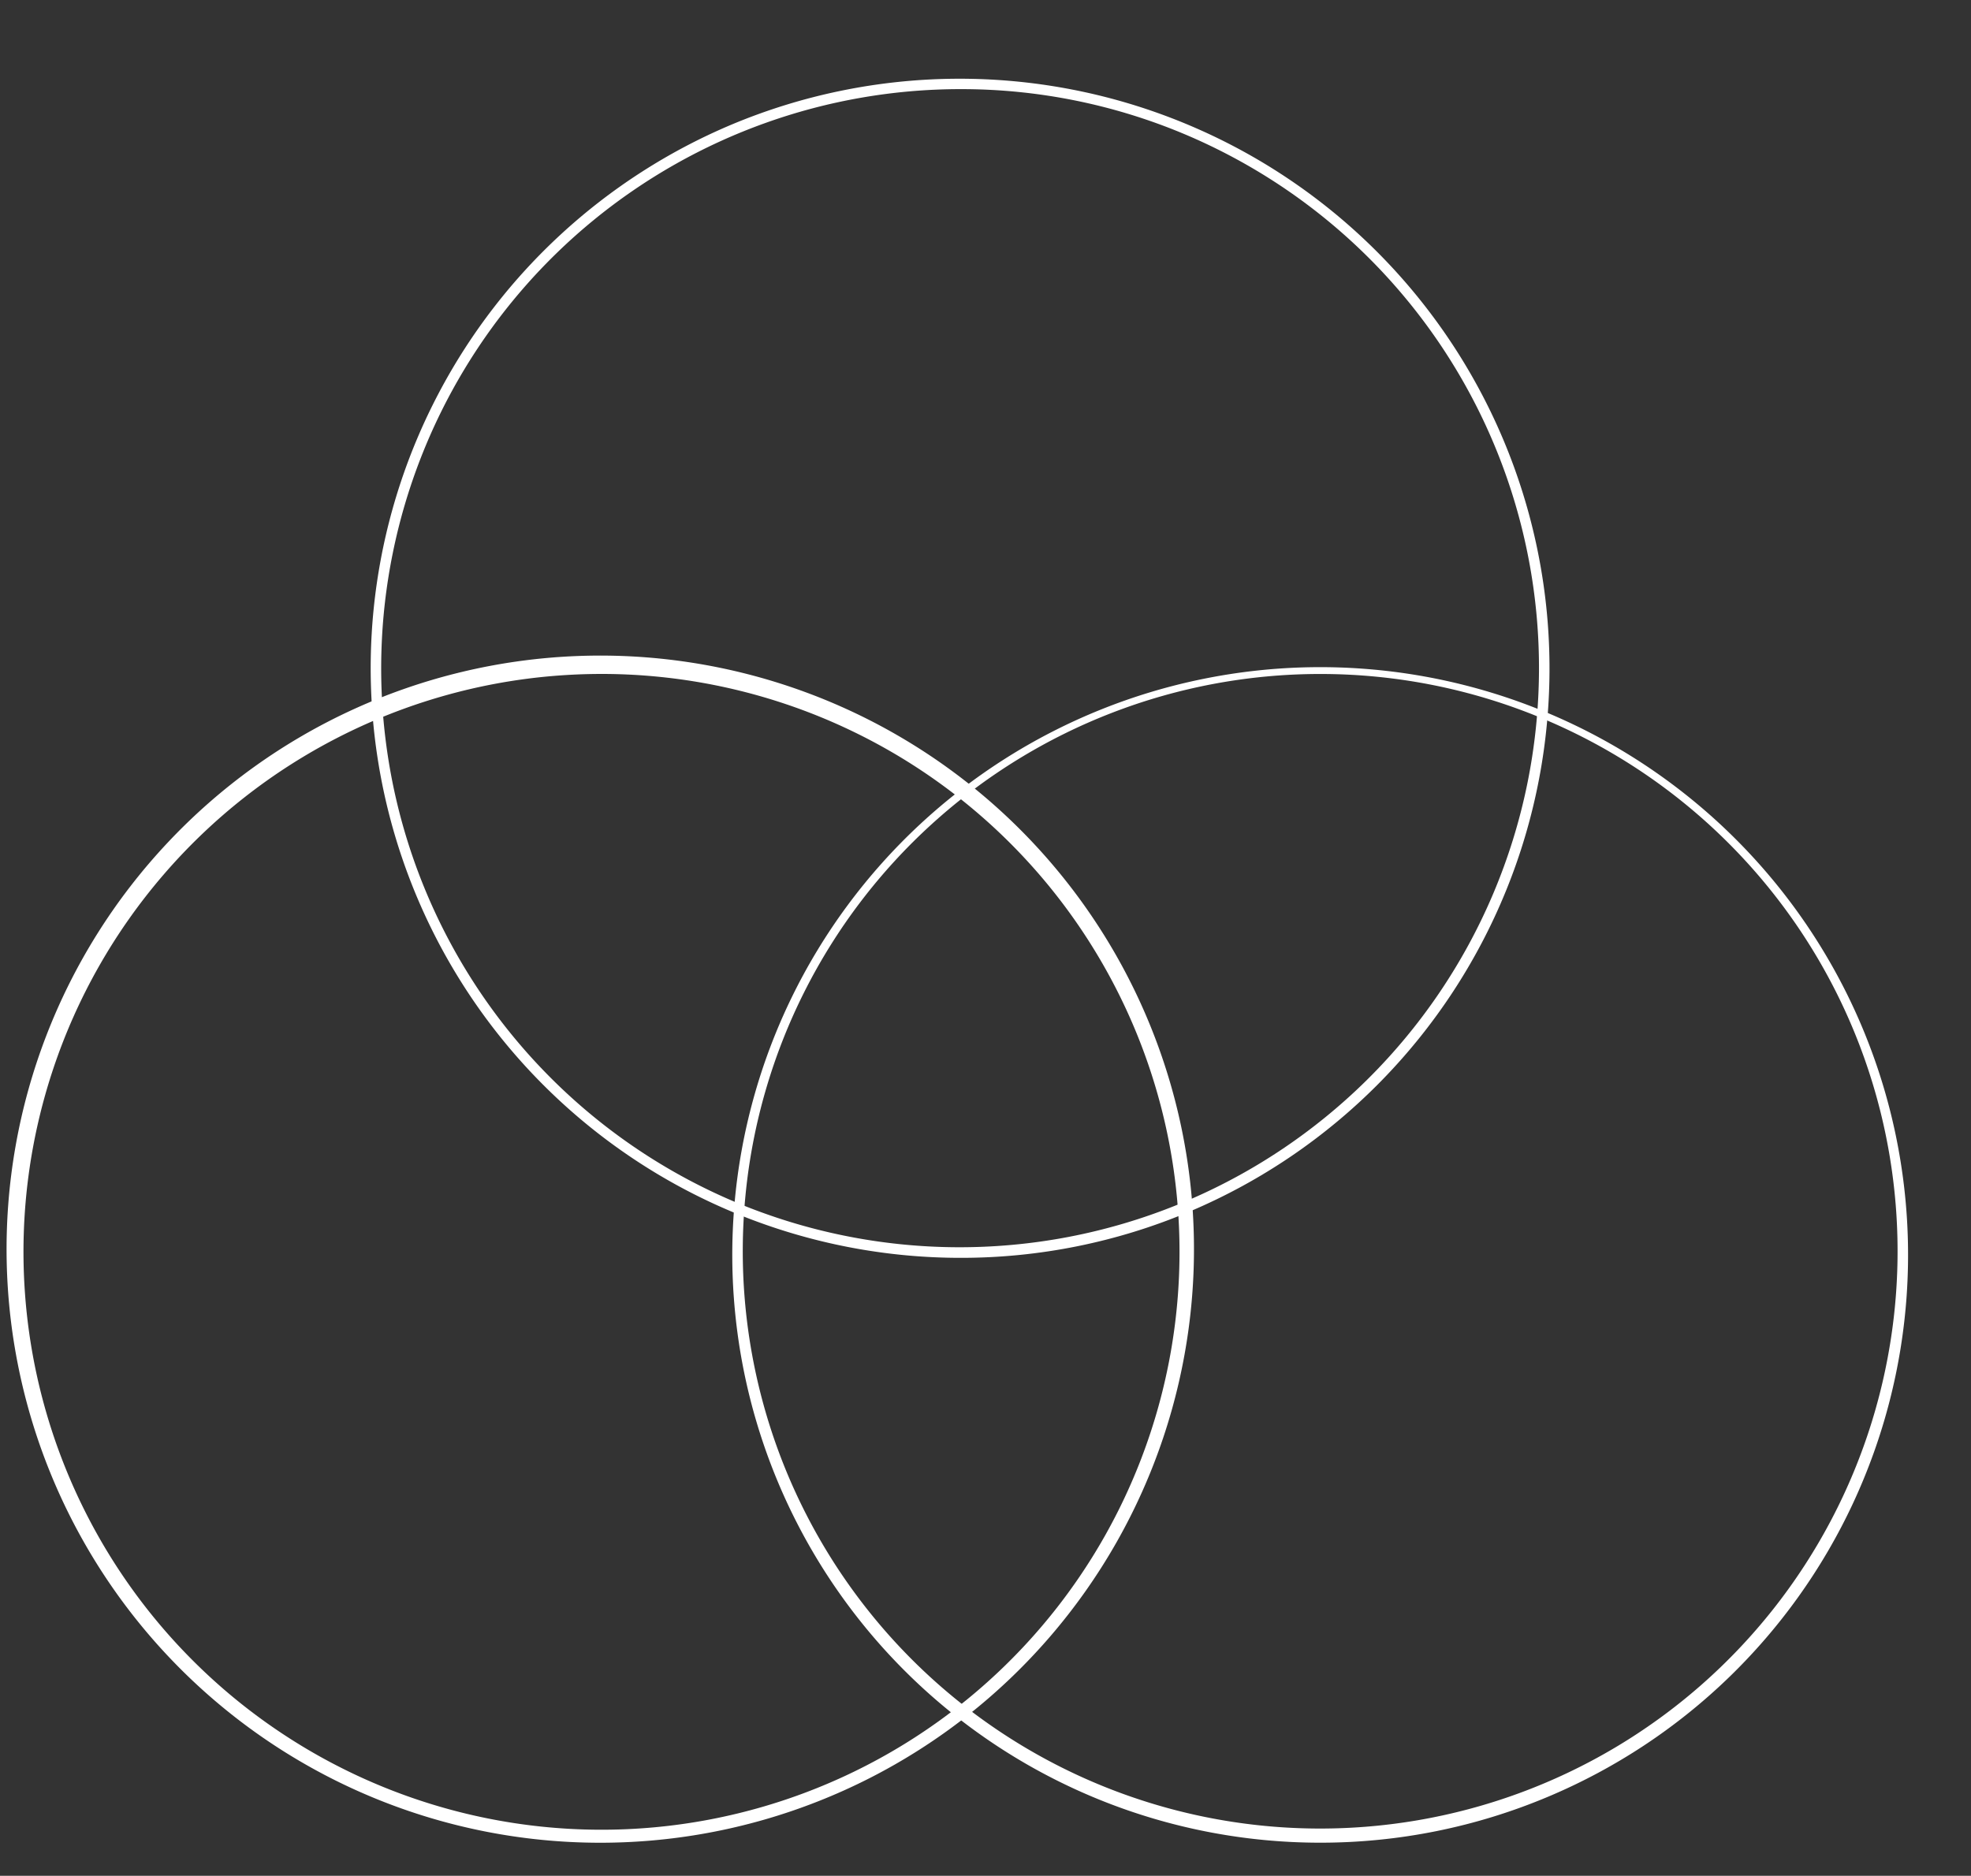
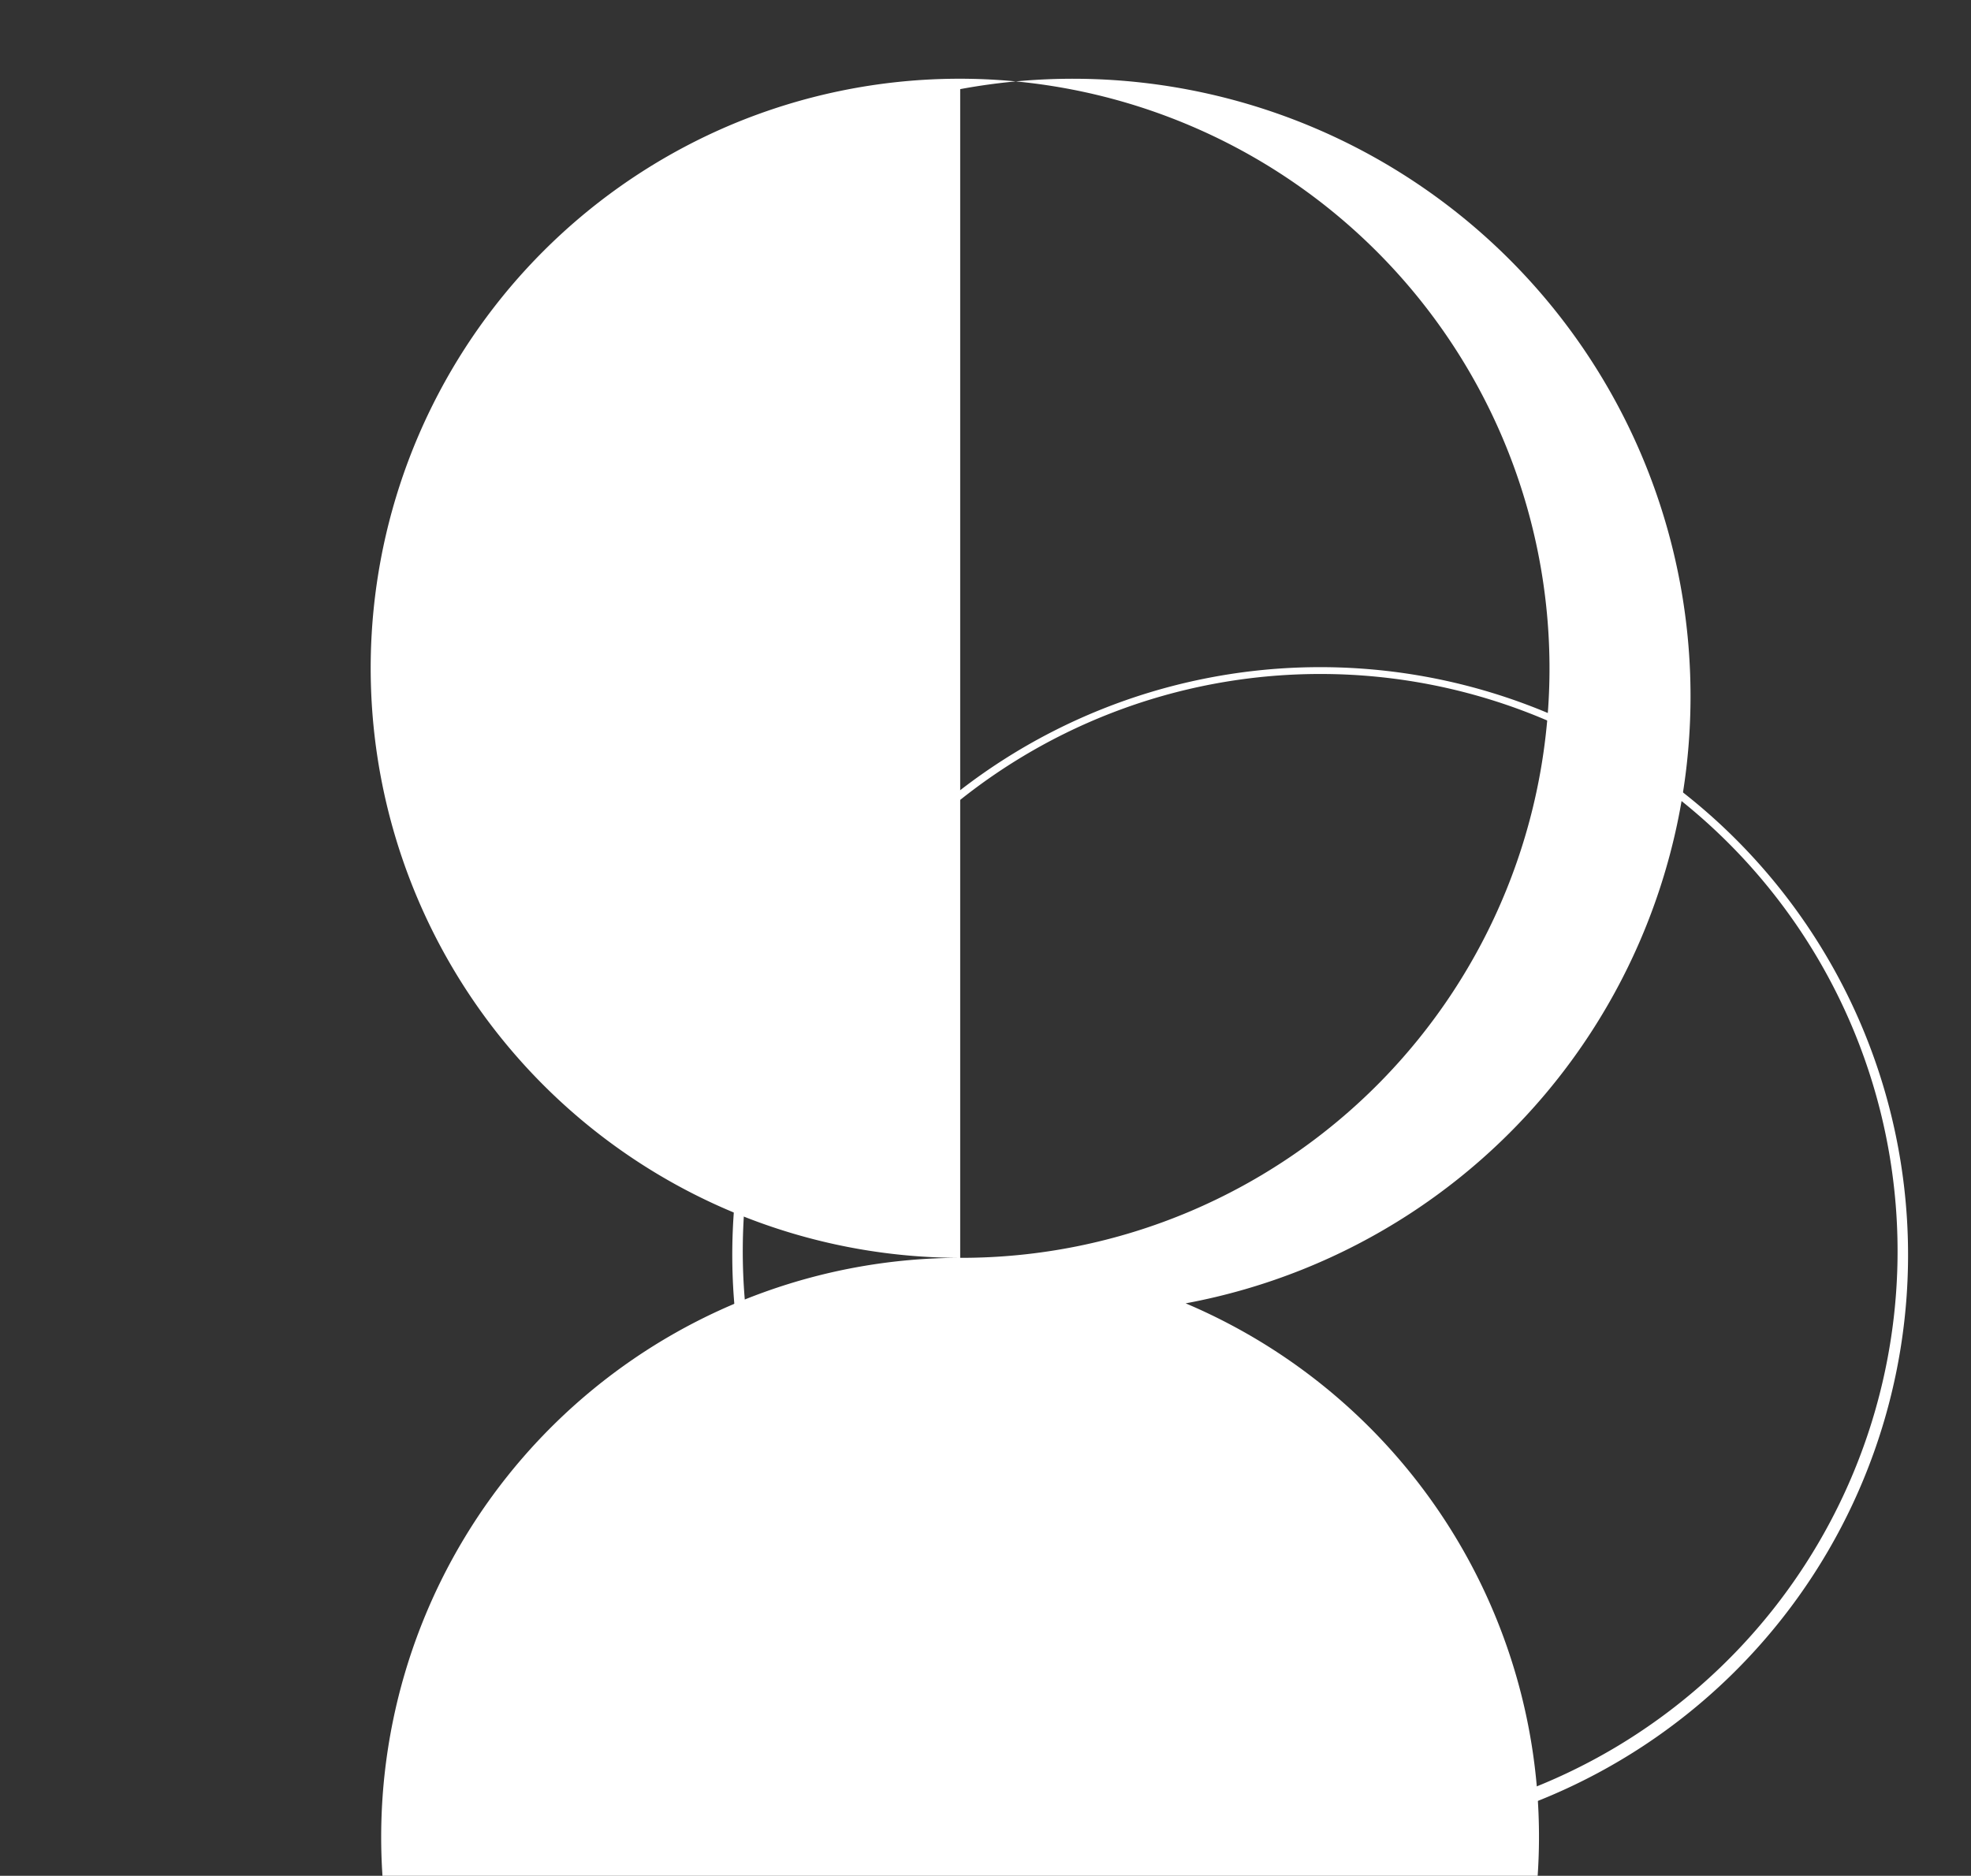
<svg xmlns="http://www.w3.org/2000/svg" fill="#000000" height="1852.4" preserveAspectRatio="xMidYMid meet" version="1" viewBox="252.0 31.3 1946.0 1852.4" width="1946" zoomAndPan="magnify">
  <rect x="252.0" y="31.3" width="1946.0" height="1852.4" fill="#333333" stroke="none" />
  <g fill="#ffffff" id="change1_1">
-     <path d="M1200.016,1273.44A582.391,582.391,0,0,1,973.381,154.719a582.389,582.389,0,0,1,453.271,1072.964A578.611,578.611,0,0,1,1200.016,1273.44Zm0-1154.122a572.035,572.035,0,0,0-222.6,1098.826,572.032,572.032,0,0,0,445.2-1053.887A568.3,568.3,0,0,0,1200.016,119.318Z" />
-     <path d="M844.419,1851.05a586.173,586.173,0,1,1,49.814-2.1Q869.251,1851.05,844.419,1851.05Zm1.86-1154.218q-24.382,0-48.936,2.067a570.685,570.685,0,1,0,48.936-2.067Z" />
+     <path d="M1200.016,1273.44A582.391,582.391,0,0,1,973.381,154.719a582.389,582.389,0,0,1,453.271,1072.964A578.611,578.611,0,0,1,1200.016,1273.44Za572.035,572.035,0,0,0-222.6,1098.826,572.032,572.032,0,0,0,445.2-1053.887A568.3,568.3,0,0,0,1200.016,119.318Z" />
    <path d="M1554.679,1851a580.436,580.436,0,1,1,226.636-45.757A578.612,578.612,0,0,1,1554.679,1851Zm0-1154.121a570.079,570.079,0,1,0,222.6,44.939A568.3,568.3,0,0,0,1554.679,696.88Z" />
  </g>
</svg>